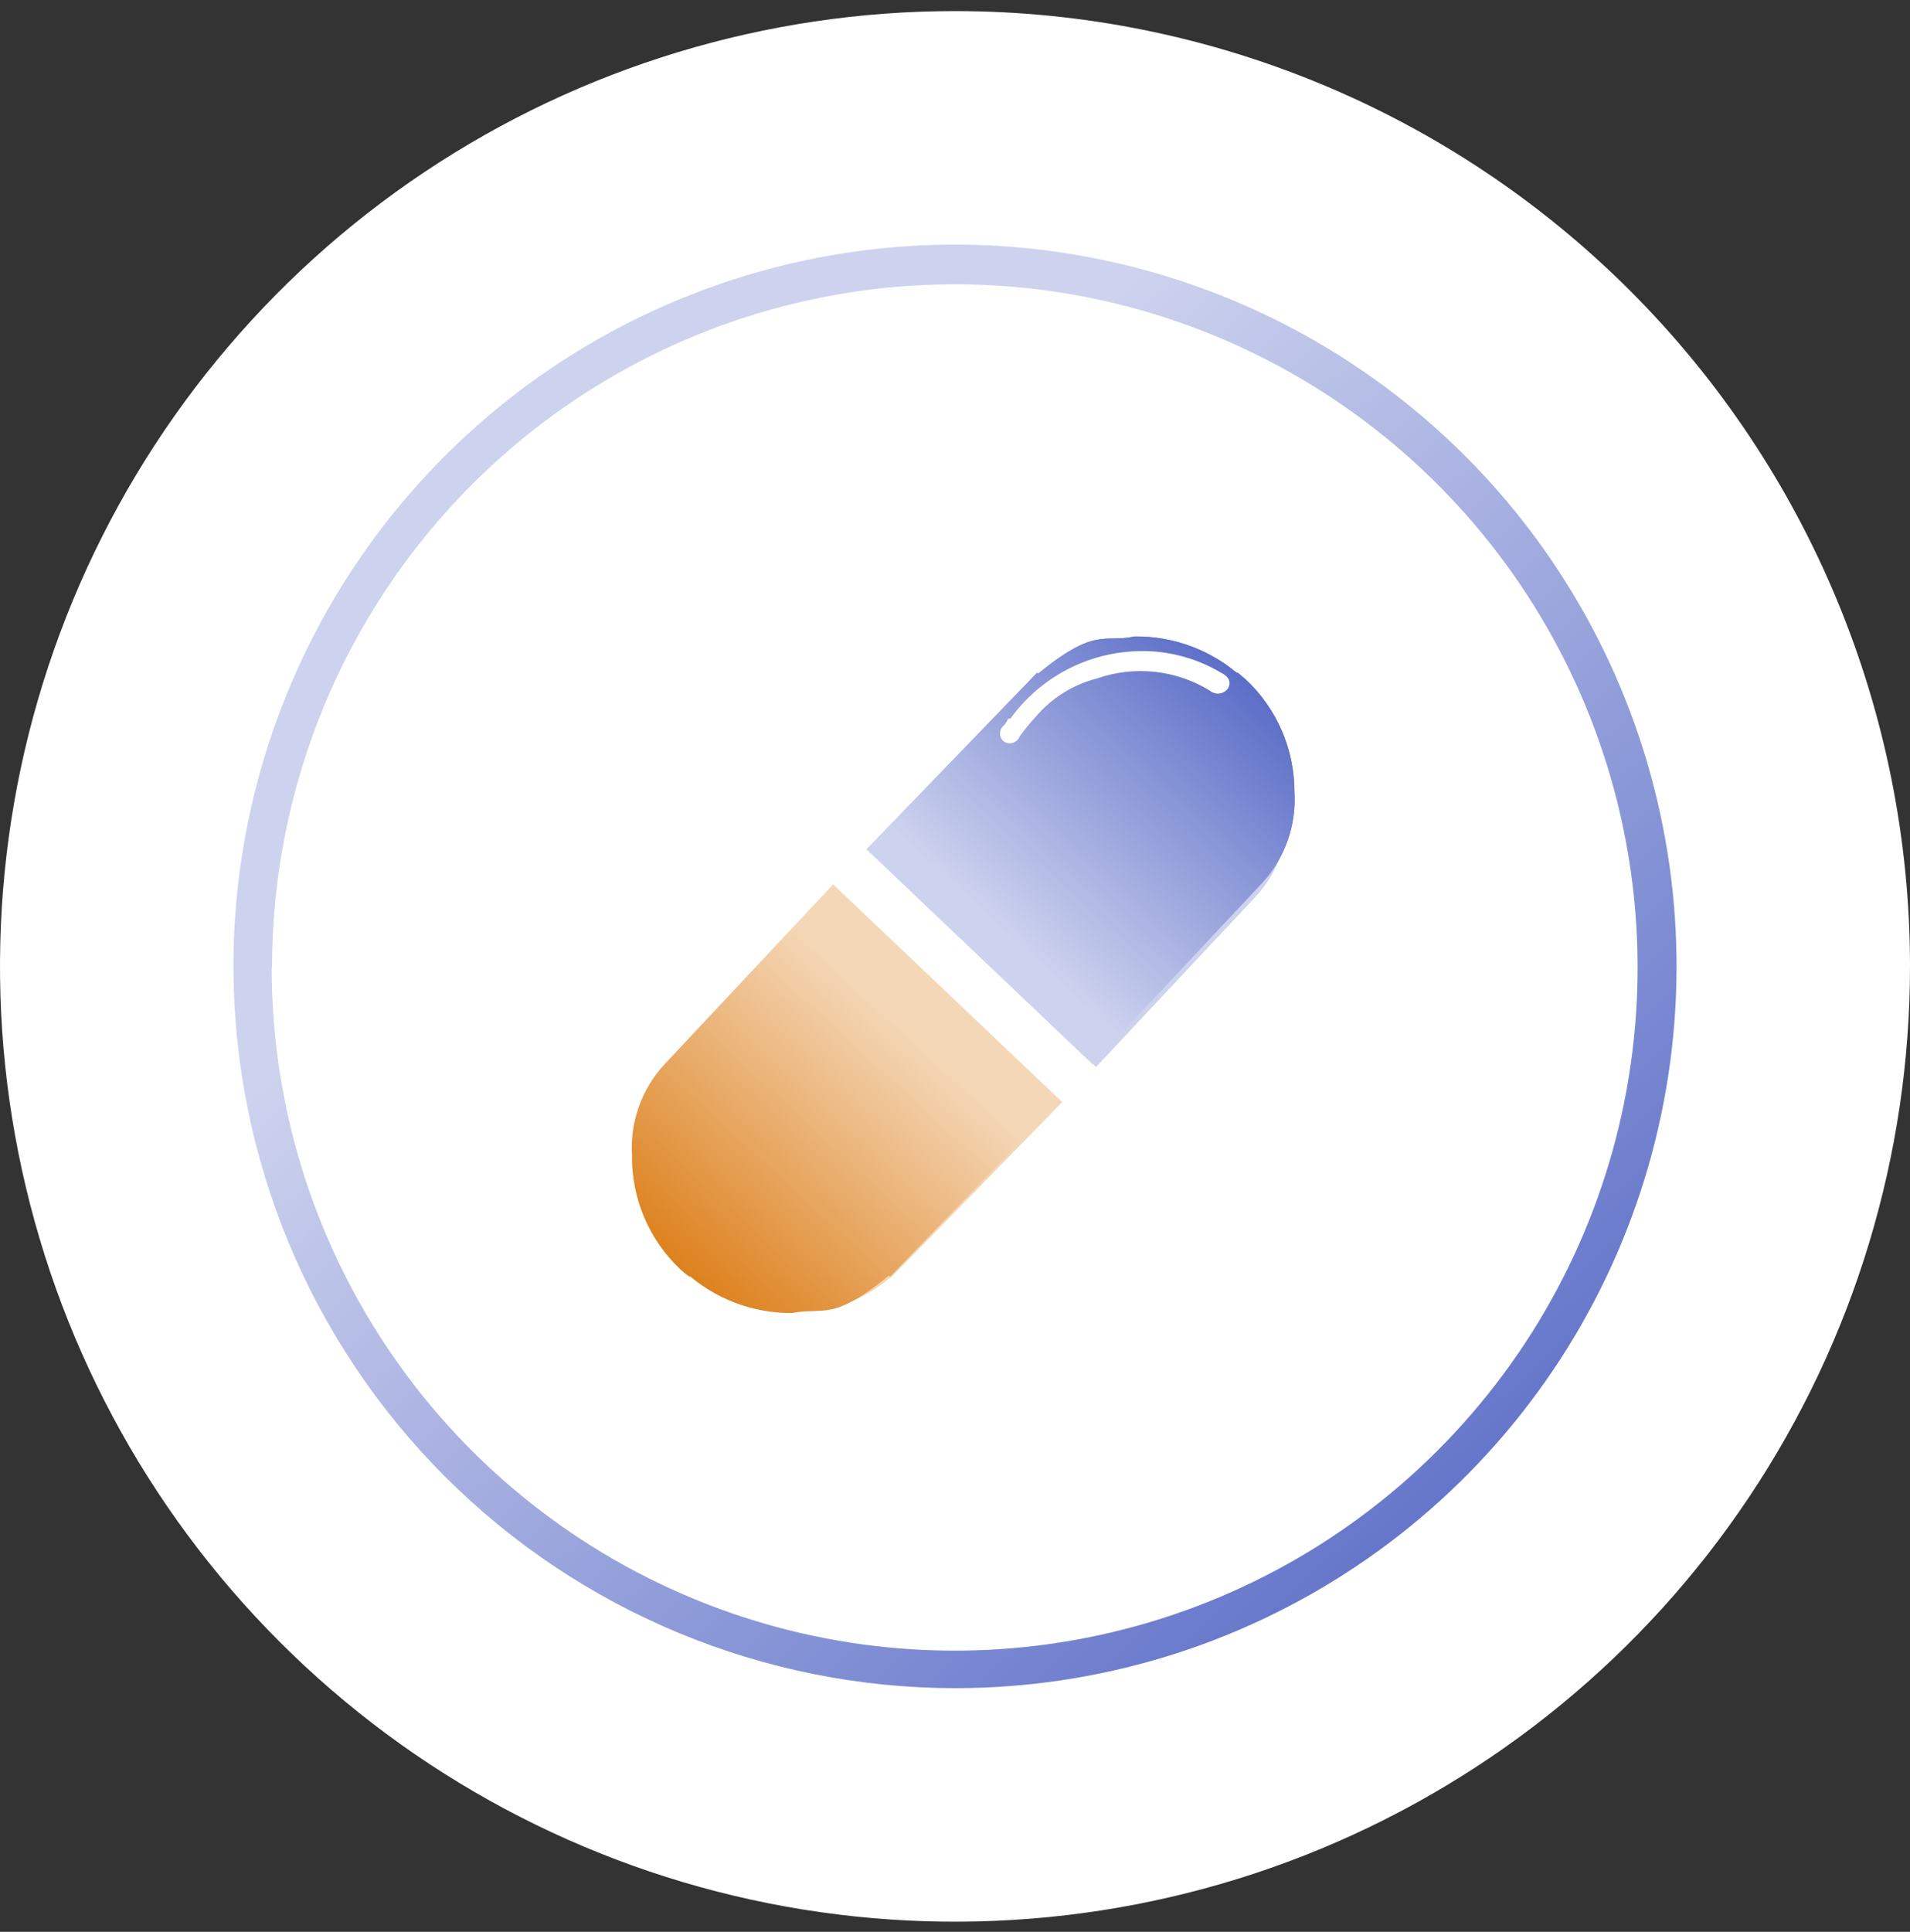
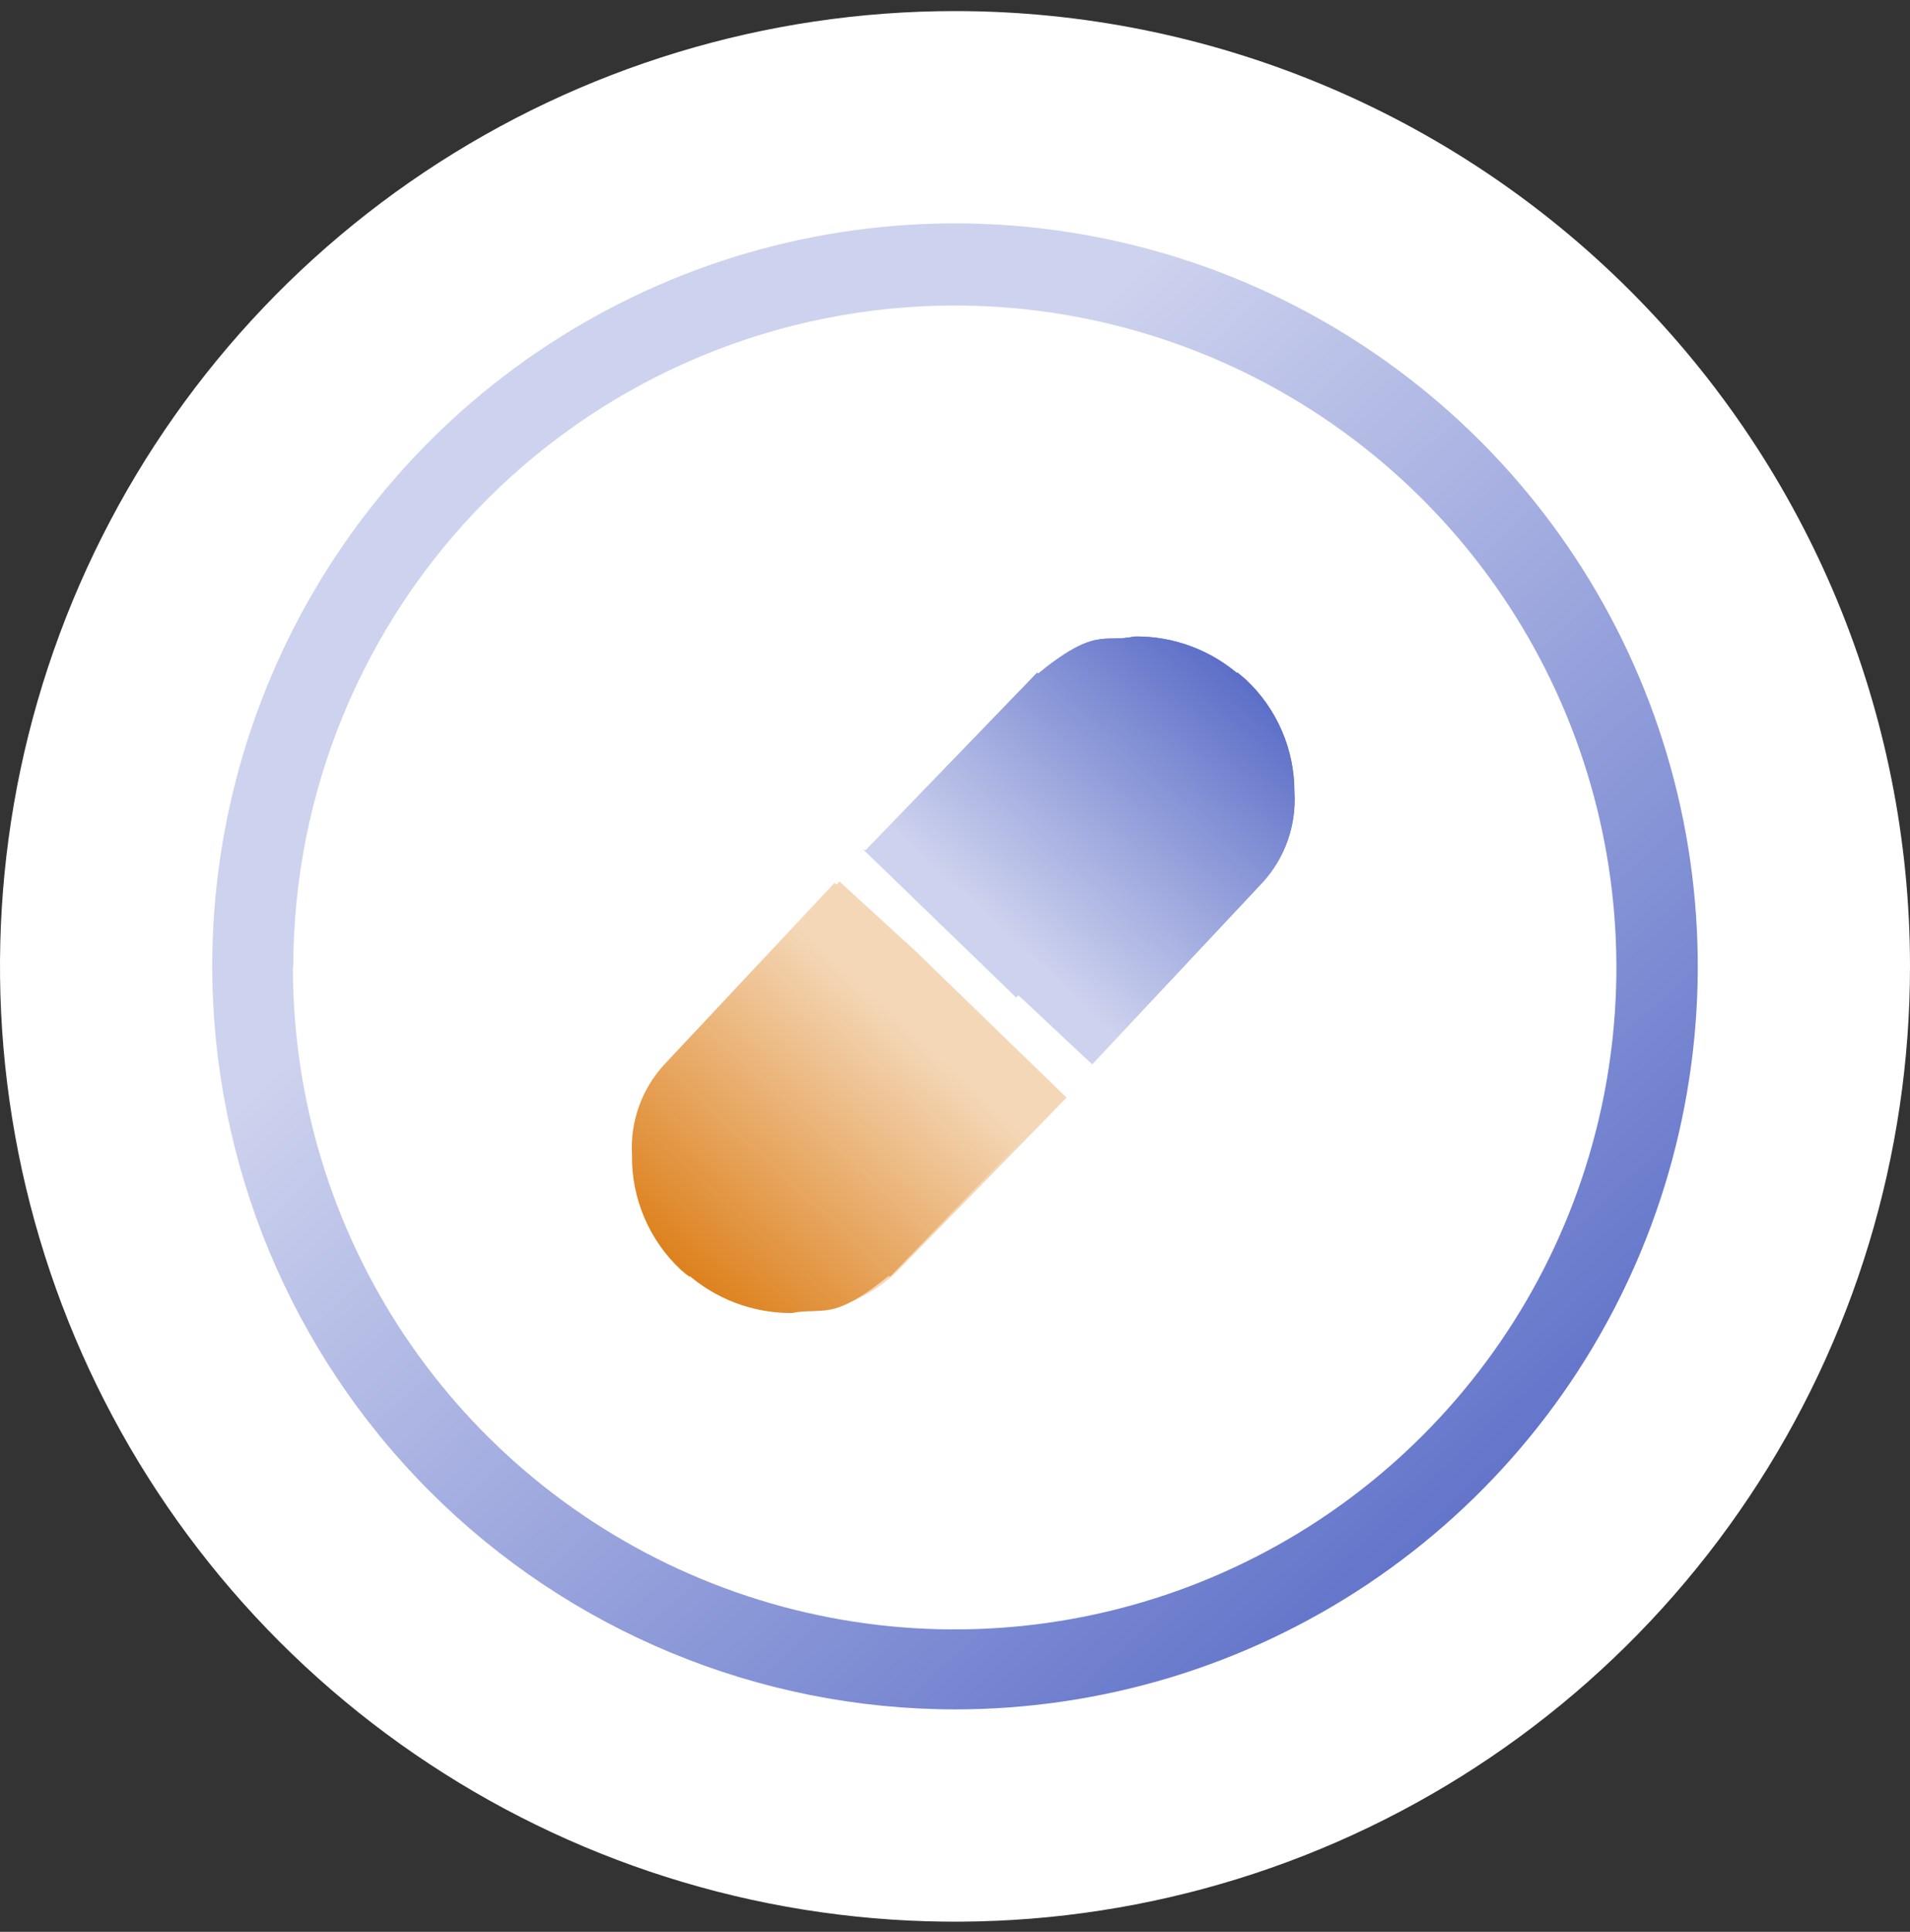
<svg xmlns="http://www.w3.org/2000/svg" width="90" height="91" viewBox="0 0 90 91" fill="none">
  <rect x="0" y="0" width="90" height="91" fill="#333333" stroke="none" />
  <path d="M90 45.522C90 54.423 87.361 63.123 82.416 70.523C77.472 77.923 70.444 83.691 62.221 87.097C53.998 90.503 44.95 91.394 36.221 89.658C27.492 87.921 19.474 83.636 13.18 77.342C6.887 71.049 2.601 63.031 0.865 54.301C-0.872 45.572 0.02 36.524 3.425 28.302C6.831 20.079 12.599 13.051 19.999 8.106C27.4 3.162 36.1 0.522 45 0.522C56.935 0.522 68.381 5.264 76.82 13.703C85.259 22.142 90 33.588 90 45.522Z" fill="white" />
  <mask id="path-2-outside-1_2136_2172" maskUnits="userSpaceOnUse" x="9" y="9.522" width="72" height="72" fill="black">
    <rect fill="white" x="9" y="9.522" width="72" height="72" />
    <path d="M13.802 45.573C13.802 51.739 15.63 57.767 19.055 62.895C22.481 68.022 27.35 72.019 33.047 74.379C38.743 76.74 45.012 77.358 51.06 76.157C57.109 74.955 62.665 71.987 67.026 67.627C71.388 63.268 74.359 57.714 75.564 51.666C76.769 45.619 76.154 39.35 73.796 33.651C71.439 27.953 67.445 23.082 62.319 19.654C57.194 16.226 51.166 14.394 45 14.391C36.73 14.391 28.799 17.676 22.951 23.524C17.104 29.372 13.818 37.303 13.818 45.573M10 45.573C9.99 38.648 12.034 31.876 15.874 26.114C19.714 20.352 25.177 15.858 31.571 13.201C37.966 10.544 45.005 9.844 51.797 11.189C58.59 12.534 64.831 15.863 69.731 20.756C74.631 25.649 77.969 31.885 79.324 38.676C80.678 45.467 79.988 52.506 77.341 58.905C74.693 65.303 70.207 70.772 64.45 74.62C58.693 78.469 51.925 80.522 45 80.522C35.723 80.514 26.828 76.826 20.267 70.267C13.706 63.709 10.013 54.816 10 45.539" />
  </mask>
-   <path d="M13.802 45.573C13.802 51.739 15.63 57.767 19.055 62.895C22.481 68.022 27.35 72.019 33.047 74.379C38.743 76.74 45.012 77.358 51.06 76.157C57.109 74.955 62.665 71.987 67.026 67.627C71.388 63.268 74.359 57.714 75.564 51.666C76.769 45.619 76.154 39.35 73.796 33.651C71.439 27.953 67.445 23.082 62.319 19.654C57.194 16.226 51.166 14.394 45 14.391C36.73 14.391 28.799 17.676 22.951 23.524C17.104 29.372 13.818 37.303 13.818 45.573M10 45.573C9.99 38.648 12.034 31.876 15.874 26.114C19.714 20.352 25.177 15.858 31.571 13.201C37.966 10.544 45.005 9.844 51.797 11.189C58.59 12.534 64.831 15.863 69.731 20.756C74.631 25.649 77.969 31.885 79.324 38.676C80.678 45.467 79.988 52.506 77.341 58.905C74.693 65.303 70.207 70.772 64.45 74.62C58.693 78.469 51.925 80.522 45 80.522C35.723 80.514 26.828 76.826 20.267 70.267C13.706 63.709 10.013 54.816 10 45.539" fill="black" />
  <path d="M13.802 45.573C13.802 51.739 15.63 57.767 19.055 62.895C22.481 68.022 27.35 72.019 33.047 74.379C38.743 76.74 45.012 77.358 51.06 76.157C57.109 74.955 62.665 71.987 67.026 67.627C71.388 63.268 74.359 57.714 75.564 51.666C76.769 45.619 76.154 39.35 73.796 33.651C71.439 27.953 67.445 23.082 62.319 19.654C57.194 16.226 51.166 14.394 45 14.391C36.73 14.391 28.799 17.676 22.951 23.524C17.104 29.372 13.818 37.303 13.818 45.573M10 45.573C9.99 38.648 12.034 31.876 15.874 26.114C19.714 20.352 25.177 15.858 31.571 13.201C37.966 10.544 45.005 9.844 51.797 11.189C58.59 12.534 64.831 15.863 69.731 20.756C74.631 25.649 77.969 31.885 79.324 38.676C80.678 45.467 79.988 52.506 77.341 58.905C74.693 65.303 70.207 70.772 64.45 74.62C58.693 78.469 51.925 80.522 45 80.522C35.723 80.514 26.828 76.826 20.267 70.267C13.706 63.709 10.013 54.816 10 45.539" fill="url(#paint0_linear_2136_2172)" />
-   <path d="M45 14.391V13.391H45.001L45 14.391ZM45 80.522V81.522L44.999 81.522L45 80.522ZM14.802 45.573C14.802 51.541 16.571 57.376 19.887 62.339L18.224 63.45C14.688 58.158 12.802 51.937 12.802 45.573H14.802ZM19.887 62.339C23.203 67.302 27.915 71.171 33.429 73.456L32.664 75.303C26.784 72.867 21.759 68.742 18.224 63.45L19.887 62.339ZM33.429 73.456C38.944 75.74 45.011 76.339 50.865 75.176L51.255 77.137C45.013 78.378 38.543 77.739 32.664 75.303L33.429 73.456ZM50.865 75.176C56.72 74.013 62.098 71.14 66.319 66.92L67.733 68.335C63.232 72.834 57.498 75.897 51.255 77.137L50.865 75.176ZM66.319 66.92C70.541 62.701 73.417 57.324 74.583 51.471L76.545 51.862C75.301 58.103 72.234 63.836 67.733 68.335L66.319 66.92ZM74.583 51.471C75.75 45.617 75.154 39.549 72.872 34.034L74.72 33.269C77.153 39.15 77.788 45.62 76.545 51.862L74.583 51.471ZM72.872 34.034C70.59 28.519 66.724 23.804 61.763 20.485L62.875 18.823C68.165 22.361 72.287 27.389 74.72 33.269L72.872 34.034ZM61.763 20.485C56.802 17.167 50.968 15.394 44.999 15.391L45.001 13.391C51.365 13.394 57.585 15.285 62.875 18.823L61.763 20.485ZM45 15.391C36.995 15.391 29.319 18.571 23.658 24.231L22.244 22.817C28.279 16.782 36.465 13.391 45 13.391V15.391ZM23.658 24.231C17.998 29.891 14.818 37.568 14.818 45.573H12.818C12.818 37.038 16.209 28.852 22.244 22.817L23.658 24.231ZM9 45.574C8.99 38.452 11.092 31.486 15.042 25.56L16.706 26.669C12.976 32.266 10.99 38.845 11 45.571L9 45.574ZM15.042 25.56C18.991 19.633 24.61 15.01 31.188 12.278L31.955 14.125C25.743 16.706 20.436 21.071 16.706 26.669L15.042 25.56ZM31.188 12.278C37.765 9.545 45.005 8.825 51.992 10.208L51.603 12.17C45.005 10.864 38.167 11.544 31.955 14.125L31.188 12.278ZM51.992 10.208C58.978 11.591 65.398 15.016 70.438 20.048L69.024 21.464C64.264 16.711 58.202 13.476 51.603 12.17L51.992 10.208ZM70.438 20.048C75.477 25.081 78.911 31.495 80.305 38.48L78.343 38.871C77.027 32.275 73.784 26.217 69.024 21.464L70.438 20.048ZM80.305 38.48C81.698 45.465 80.988 52.706 78.265 59.287L76.417 58.522C78.989 52.307 79.659 45.468 78.343 38.871L80.305 38.48ZM78.265 59.287C75.541 65.868 70.927 71.494 65.006 75.452L63.895 73.789C69.487 70.051 73.845 64.738 76.417 58.522L78.265 59.287ZM65.006 75.452C59.085 79.41 52.122 81.522 45 81.522V79.522C51.727 79.522 58.302 77.527 63.895 73.789L65.006 75.452ZM44.999 81.522C35.457 81.513 26.309 77.72 19.56 70.975L20.974 69.56C27.348 75.931 35.989 79.514 45.001 79.522L44.999 81.522ZM19.56 70.975C12.811 64.229 9.014 55.082 9 45.541L11 45.538C11.013 54.55 14.6 63.189 20.974 69.56L19.56 70.975Z" fill="white" mask="url(#path-2-outside-1_2136_2172)" />
-   <path d="M47.797 31.643L47.781 31.659L47.766 31.675L39.727 39.914L39.027 40.632L39.747 41.33L46.898 48.263L46.908 48.273L46.919 48.283L50.469 51.532L51.198 52.199L51.874 51.478L59.912 42.904L59.912 42.904L59.92 42.895C60.532 42.227 61.004 41.443 61.307 40.589C61.607 39.747 61.737 38.854 61.69 37.962C61.702 36.823 61.479 35.694 61.034 34.646C60.584 33.586 59.919 32.632 59.079 31.845L59.063 31.829L59.046 31.815L58.929 31.714L58.929 31.714L58.812 31.614L58.781 31.588L58.749 31.564L58.604 31.459C57.83 30.782 56.681 30.351 55.755 30.079C54.771 29.79 53.856 29.63 53.471 29.57C53.328 29.547 53.157 29.526 52.968 29.523C52.224 29.513 49.915 29.658 47.797 31.643Z" fill="#CDD2EE" stroke="white" stroke-width="2" />
-   <path d="M42.902 60.673L42.918 60.658L42.934 60.642L50.972 52.403L51.672 51.685L50.952 50.986L43.801 44.053L43.791 44.043L43.781 44.033L40.23 40.785L39.501 40.118L38.826 40.839L30.787 49.413L30.787 49.413L30.779 49.421C30.168 50.089 29.696 50.874 29.392 51.727C29.093 52.569 28.962 53.462 29.009 54.355C28.997 55.493 29.221 56.622 29.665 57.671C30.115 58.73 30.78 59.684 31.62 60.472L31.636 60.487L31.653 60.502L31.77 60.602L31.77 60.602L31.888 60.703L31.918 60.729L31.95 60.752L32.095 60.858C32.869 61.535 34.018 61.965 34.945 62.237C35.929 62.526 36.844 62.686 37.228 62.747C37.372 62.769 37.542 62.791 37.731 62.793C38.475 62.803 40.784 62.658 42.902 60.673Z" fill="#F4D7B7" stroke="white" stroke-width="2" />
+   <path d="M42.902 60.673L42.918 60.658L42.934 60.642L50.972 52.403L51.672 51.685L50.952 50.986L43.801 44.053L43.791 44.043L43.781 44.033L40.23 40.785L39.501 40.118L38.826 40.839L30.787 49.413L30.779 49.421C30.168 50.089 29.696 50.874 29.392 51.727C29.093 52.569 28.962 53.462 29.009 54.355C28.997 55.493 29.221 56.622 29.665 57.671C30.115 58.73 30.78 59.684 31.62 60.472L31.636 60.487L31.653 60.502L31.77 60.602L31.77 60.602L31.888 60.703L31.918 60.729L31.95 60.752L32.095 60.858C32.869 61.535 34.018 61.965 34.945 62.237C35.929 62.526 36.844 62.686 37.228 62.747C37.372 62.769 37.542 62.791 37.731 62.793C38.475 62.803 40.784 62.658 42.902 60.673Z" fill="#F4D7B7" stroke="white" stroke-width="2" />
  <path d="M40.781 40.063L48.87 31.69L52.487 35.173L48.803 31.824C51.65 29.479 51.985 30.3 53.458 29.982C55.311 29.958 57.105 30.634 58.482 31.874L55.133 35.575L58.298 31.673L58.482 31.824L58.599 31.924L58.717 32.025C59.439 32.704 60.013 33.524 60.405 34.434C60.797 35.345 60.997 36.326 60.994 37.317C61.041 38.087 60.934 38.858 60.678 39.586C60.422 40.314 60.023 40.983 59.504 41.554L51.465 50.128L44.131 43.262L52.152 34.688L55.82 38.137L52.119 34.788L54.865 37.317H50.946C51.181 36.814 50.444 37.082 52.085 34.771L54.865 37.317H53.726L51.901 39.326C51.611 39.076 51.377 38.768 51.212 38.422C51.048 38.076 50.958 37.7 50.946 37.317H53.726L51.901 39.326L55.25 35.625L52.085 39.527L51.901 39.377H51.784L51.666 39.259L53.341 37.367V40.013C52.71 39.973 52.115 39.705 51.666 39.259L53.341 37.367V36.111L56.054 38.623C53.425 40.733 53.877 39.695 53.341 40.013V36.061L56.021 38.606L47.882 46.979L40.664 39.996L40.781 40.063Z" fill="url(#paint1_linear_2136_2172)" />
  <path d="M50.026 51.77L41.937 60.143L38.303 56.659L41.987 60.009C39.157 62.336 38.806 61.533 37.332 61.851C35.477 61.866 33.684 61.185 32.308 59.942L35.657 56.241L32.492 60.143L32.308 60.009L32.191 59.908L32.074 59.808C31.336 59.115 30.75 58.277 30.355 57.345C29.96 56.414 29.764 55.41 29.779 54.399C29.735 53.627 29.845 52.855 30.104 52.128C30.363 51.4 30.765 50.731 31.286 50.162L39.325 41.588L46.66 48.454L38.638 57.011L34.971 53.662L38.672 57.011L35.875 54.449H39.81C39.576 54.951 40.313 54.7 38.672 57.011L35.875 54.449H37.031L38.856 52.456C39.144 52.705 39.377 53.01 39.541 53.353C39.705 53.696 39.797 54.069 39.81 54.449H37.031L38.856 52.456L35.507 56.157L38.672 52.255L38.856 52.389L38.973 52.49L39.09 52.607L37.416 54.499V51.87C38.047 51.91 38.642 52.178 39.09 52.623L37.416 54.516V55.738L34.703 53.243C37.332 51.133 36.88 52.171 37.416 51.853V55.738L34.736 53.21L42.875 44.837L50.026 51.77Z" fill="url(#paint2_linear_2136_2172)" />
  <path d="M40.781 40.063L48.87 31.69L52.487 35.173L48.803 31.824C51.65 29.479 51.985 30.3 53.458 29.982C55.311 29.958 57.105 30.634 58.482 31.874L55.133 35.575L58.298 31.673L58.482 31.824L58.599 31.924L58.717 32.025C59.439 32.704 60.013 33.524 60.405 34.434C60.797 35.345 60.997 36.326 60.994 37.317C61.041 38.087 60.934 38.858 60.678 39.586C60.422 40.314 60.023 40.983 59.504 41.554L51.465 50.128L44.131 43.262L52.152 34.688L55.82 38.137L52.119 34.788L54.865 37.317H50.946C51.181 36.814 50.444 37.082 52.085 34.771L54.865 37.317H53.726L51.901 39.326C51.611 39.076 51.377 38.768 51.212 38.422C51.048 38.076 50.958 37.7 50.946 37.317H53.726L51.901 39.326L55.25 35.625L52.085 39.527L51.901 39.377H51.784L51.666 39.259L53.341 37.367V40.013C52.71 39.973 52.115 39.705 51.666 39.259L53.341 37.367V36.111L56.054 38.623C53.425 40.733 53.877 39.695 53.341 40.013V36.061L56.021 38.606L47.882 46.979L40.664 39.996L40.781 40.063Z" fill="url(#paint3_linear_2136_2172)" />
-   <path d="M47.512 33.849C47.459 33.964 47.391 34.07 47.311 34.167C47.252 34.213 47.204 34.271 47.171 34.338C47.138 34.405 47.121 34.478 47.121 34.553C47.121 34.627 47.138 34.701 47.171 34.767C47.204 34.834 47.252 34.892 47.311 34.938C47.374 34.977 47.445 35.002 47.519 35.011C47.593 35.019 47.668 35.011 47.739 34.987C47.809 34.963 47.874 34.924 47.927 34.872C47.98 34.82 48.022 34.757 48.048 34.687C48.281 34.365 48.532 34.057 48.801 33.766C49.556 32.876 50.568 32.244 51.699 31.957C52.574 31.652 53.506 31.547 54.427 31.648C55.349 31.75 56.236 32.055 57.024 32.543C57.087 32.594 57.161 32.631 57.239 32.652C57.318 32.672 57.4 32.677 57.48 32.664C57.561 32.651 57.638 32.622 57.706 32.578C57.774 32.535 57.833 32.477 57.878 32.409C58.062 32.007 57.761 31.806 57.509 31.672C56.534 31.099 55.439 30.761 54.311 30.684C53.018 30.603 51.725 30.851 50.554 31.404C49.383 31.958 48.371 32.799 47.612 33.849" fill="white" />
-   <path d="M40.342 39.545L38.773 41.197L50.512 52.352L52.081 50.701L40.342 39.545Z" fill="white" />
  <defs>
    <linearGradient id="paint0_linear_2136_2172" x1="71.947" y1="76.724" x2="31.579" y2="33.251" gradientUnits="userSpaceOnUse">
      <stop stop-color="#576AC6" />
      <stop offset="1" stop-color="#CDD2EE" />
    </linearGradient>
    <linearGradient id="paint1_linear_2136_2172" x1="58.665" y1="31.075" x2="47.056" y2="43.697" gradientUnits="userSpaceOnUse">
      <stop stop-color="#576AC6" />
      <stop offset="1" stop-color="#CDD2EE" />
    </linearGradient>
    <linearGradient id="paint2_linear_2136_2172" x1="31.655" y1="61.462" x2="43.264" y2="48.839" gradientUnits="userSpaceOnUse">
      <stop stop-color="#DB790F" />
      <stop offset="1" stop-color="#F4D7B7" />
    </linearGradient>
    <linearGradient id="paint3_linear_2136_2172" x1="58.665" y1="31.075" x2="47.056" y2="43.697" gradientUnits="userSpaceOnUse">
      <stop stop-color="#576AC6" />
      <stop offset="1" stop-color="#CDD2EE" />
    </linearGradient>
  </defs>
</svg>